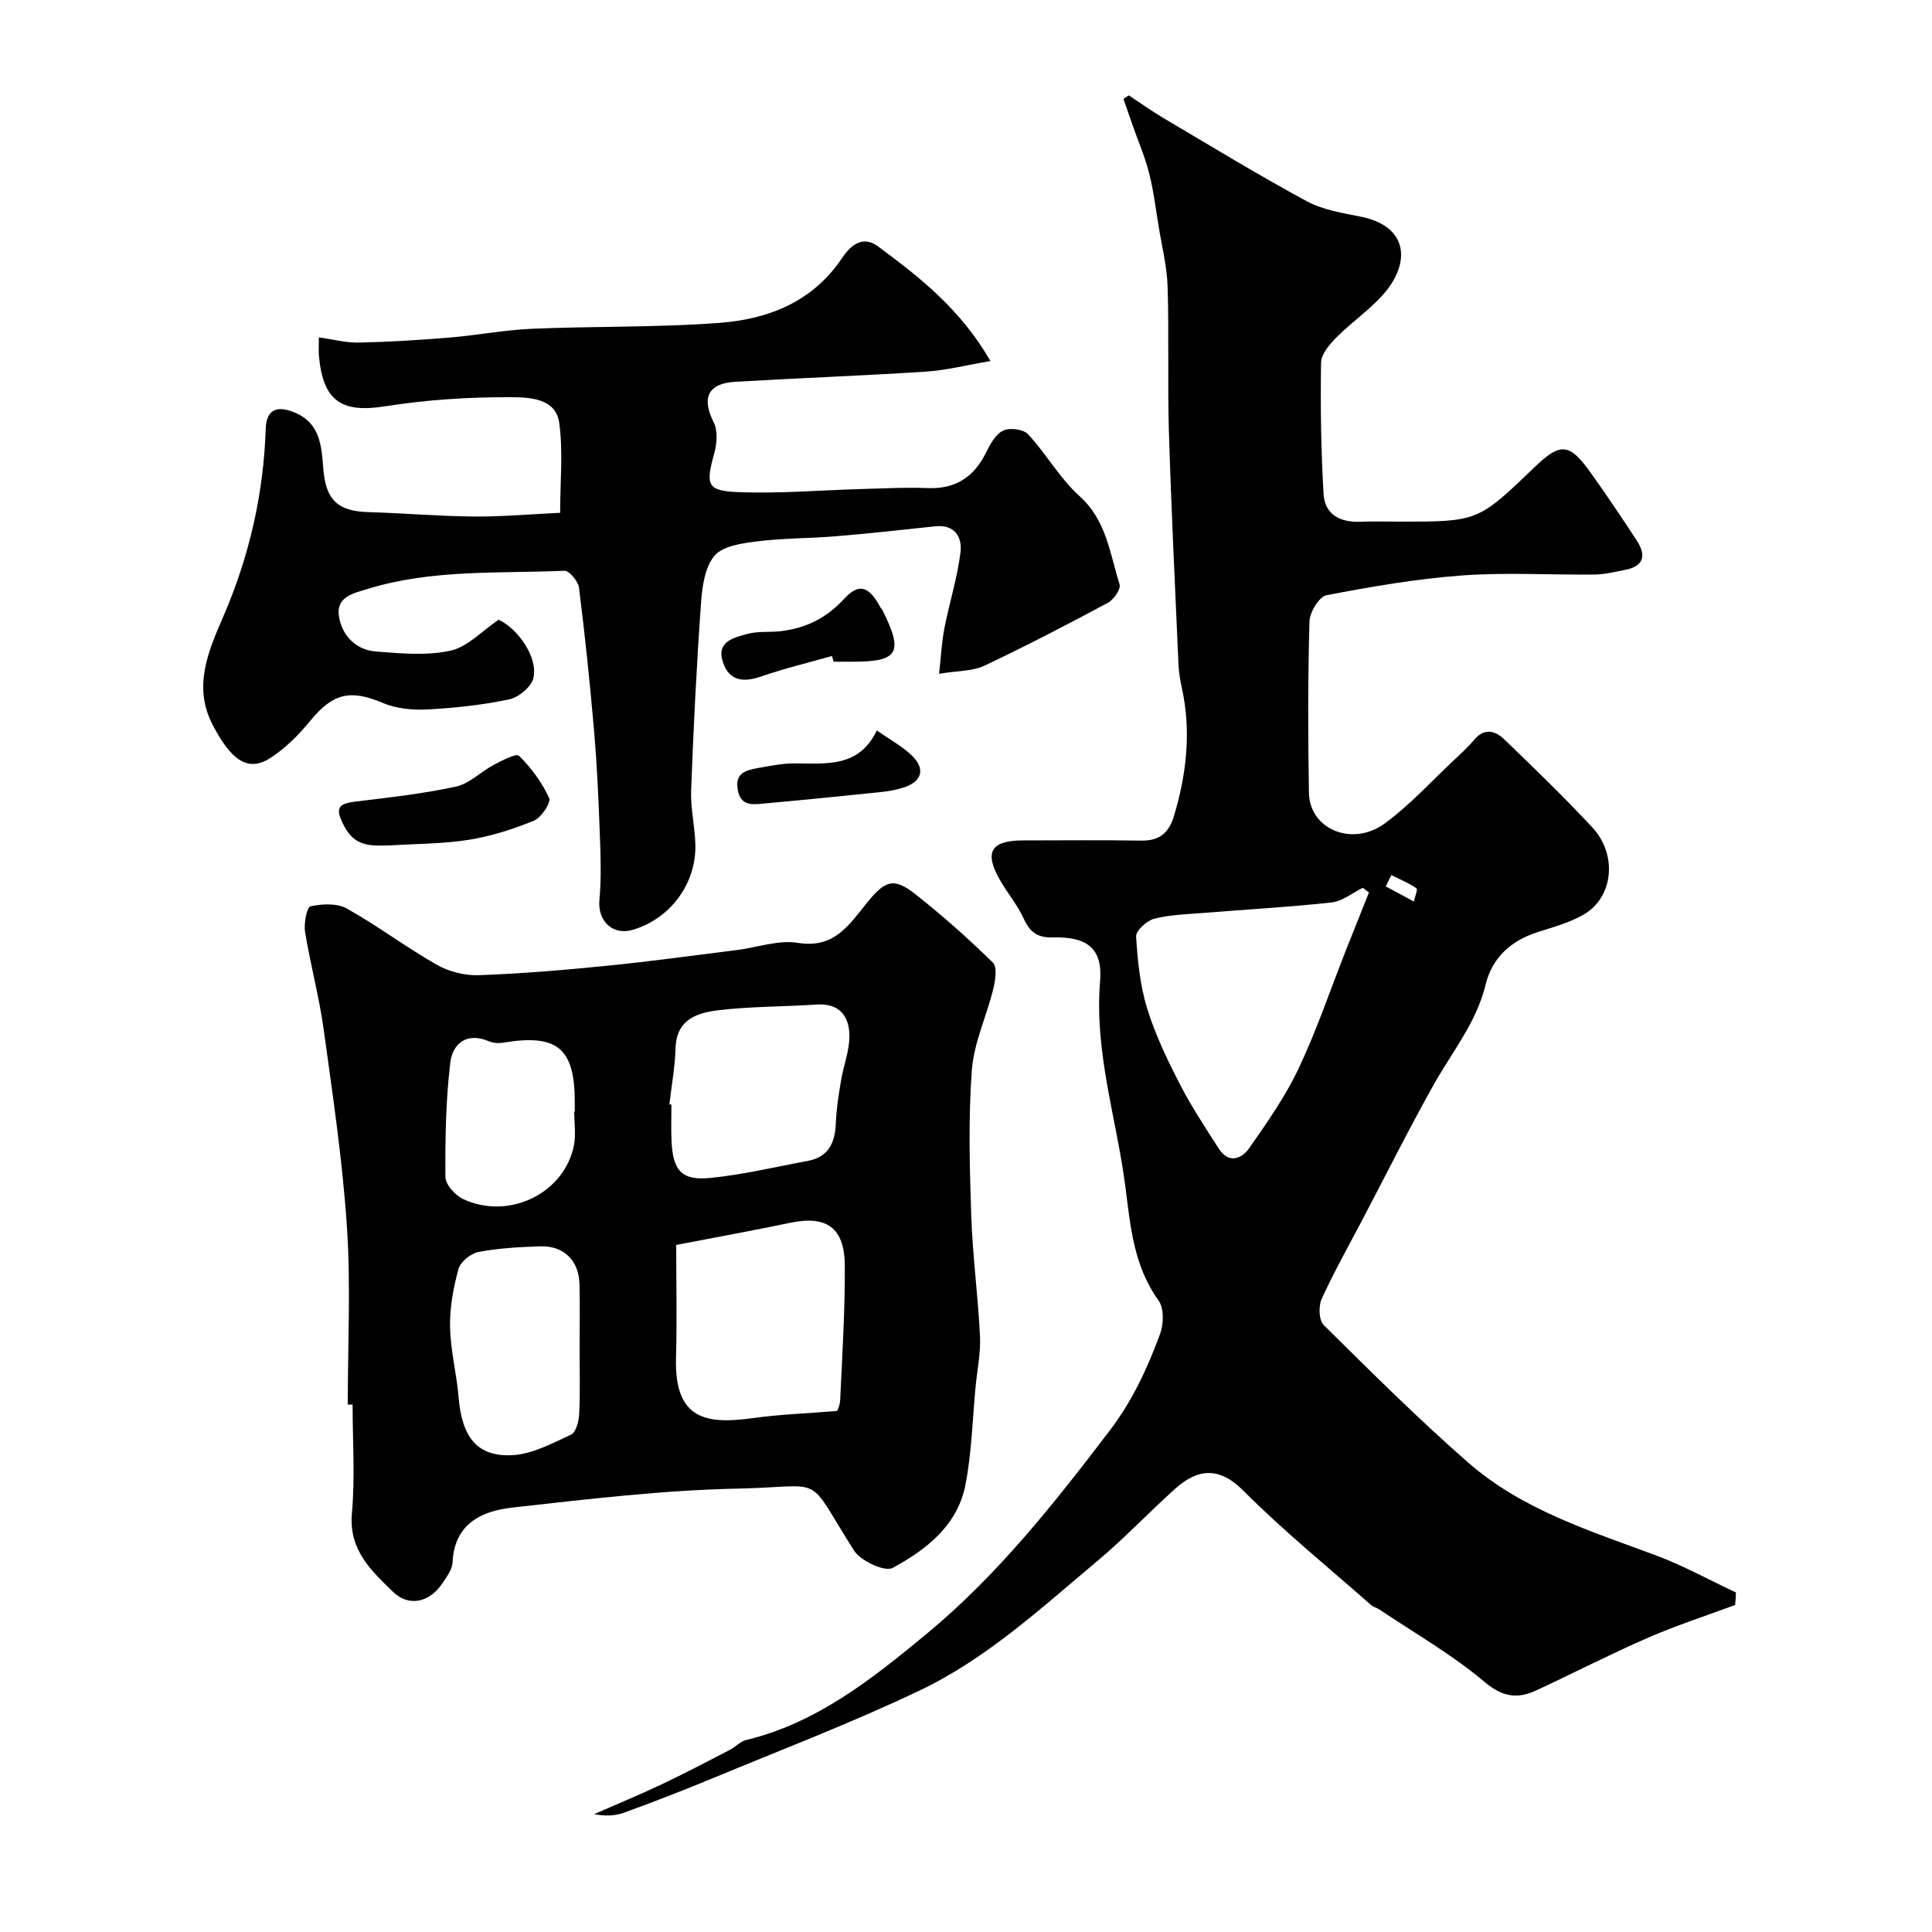
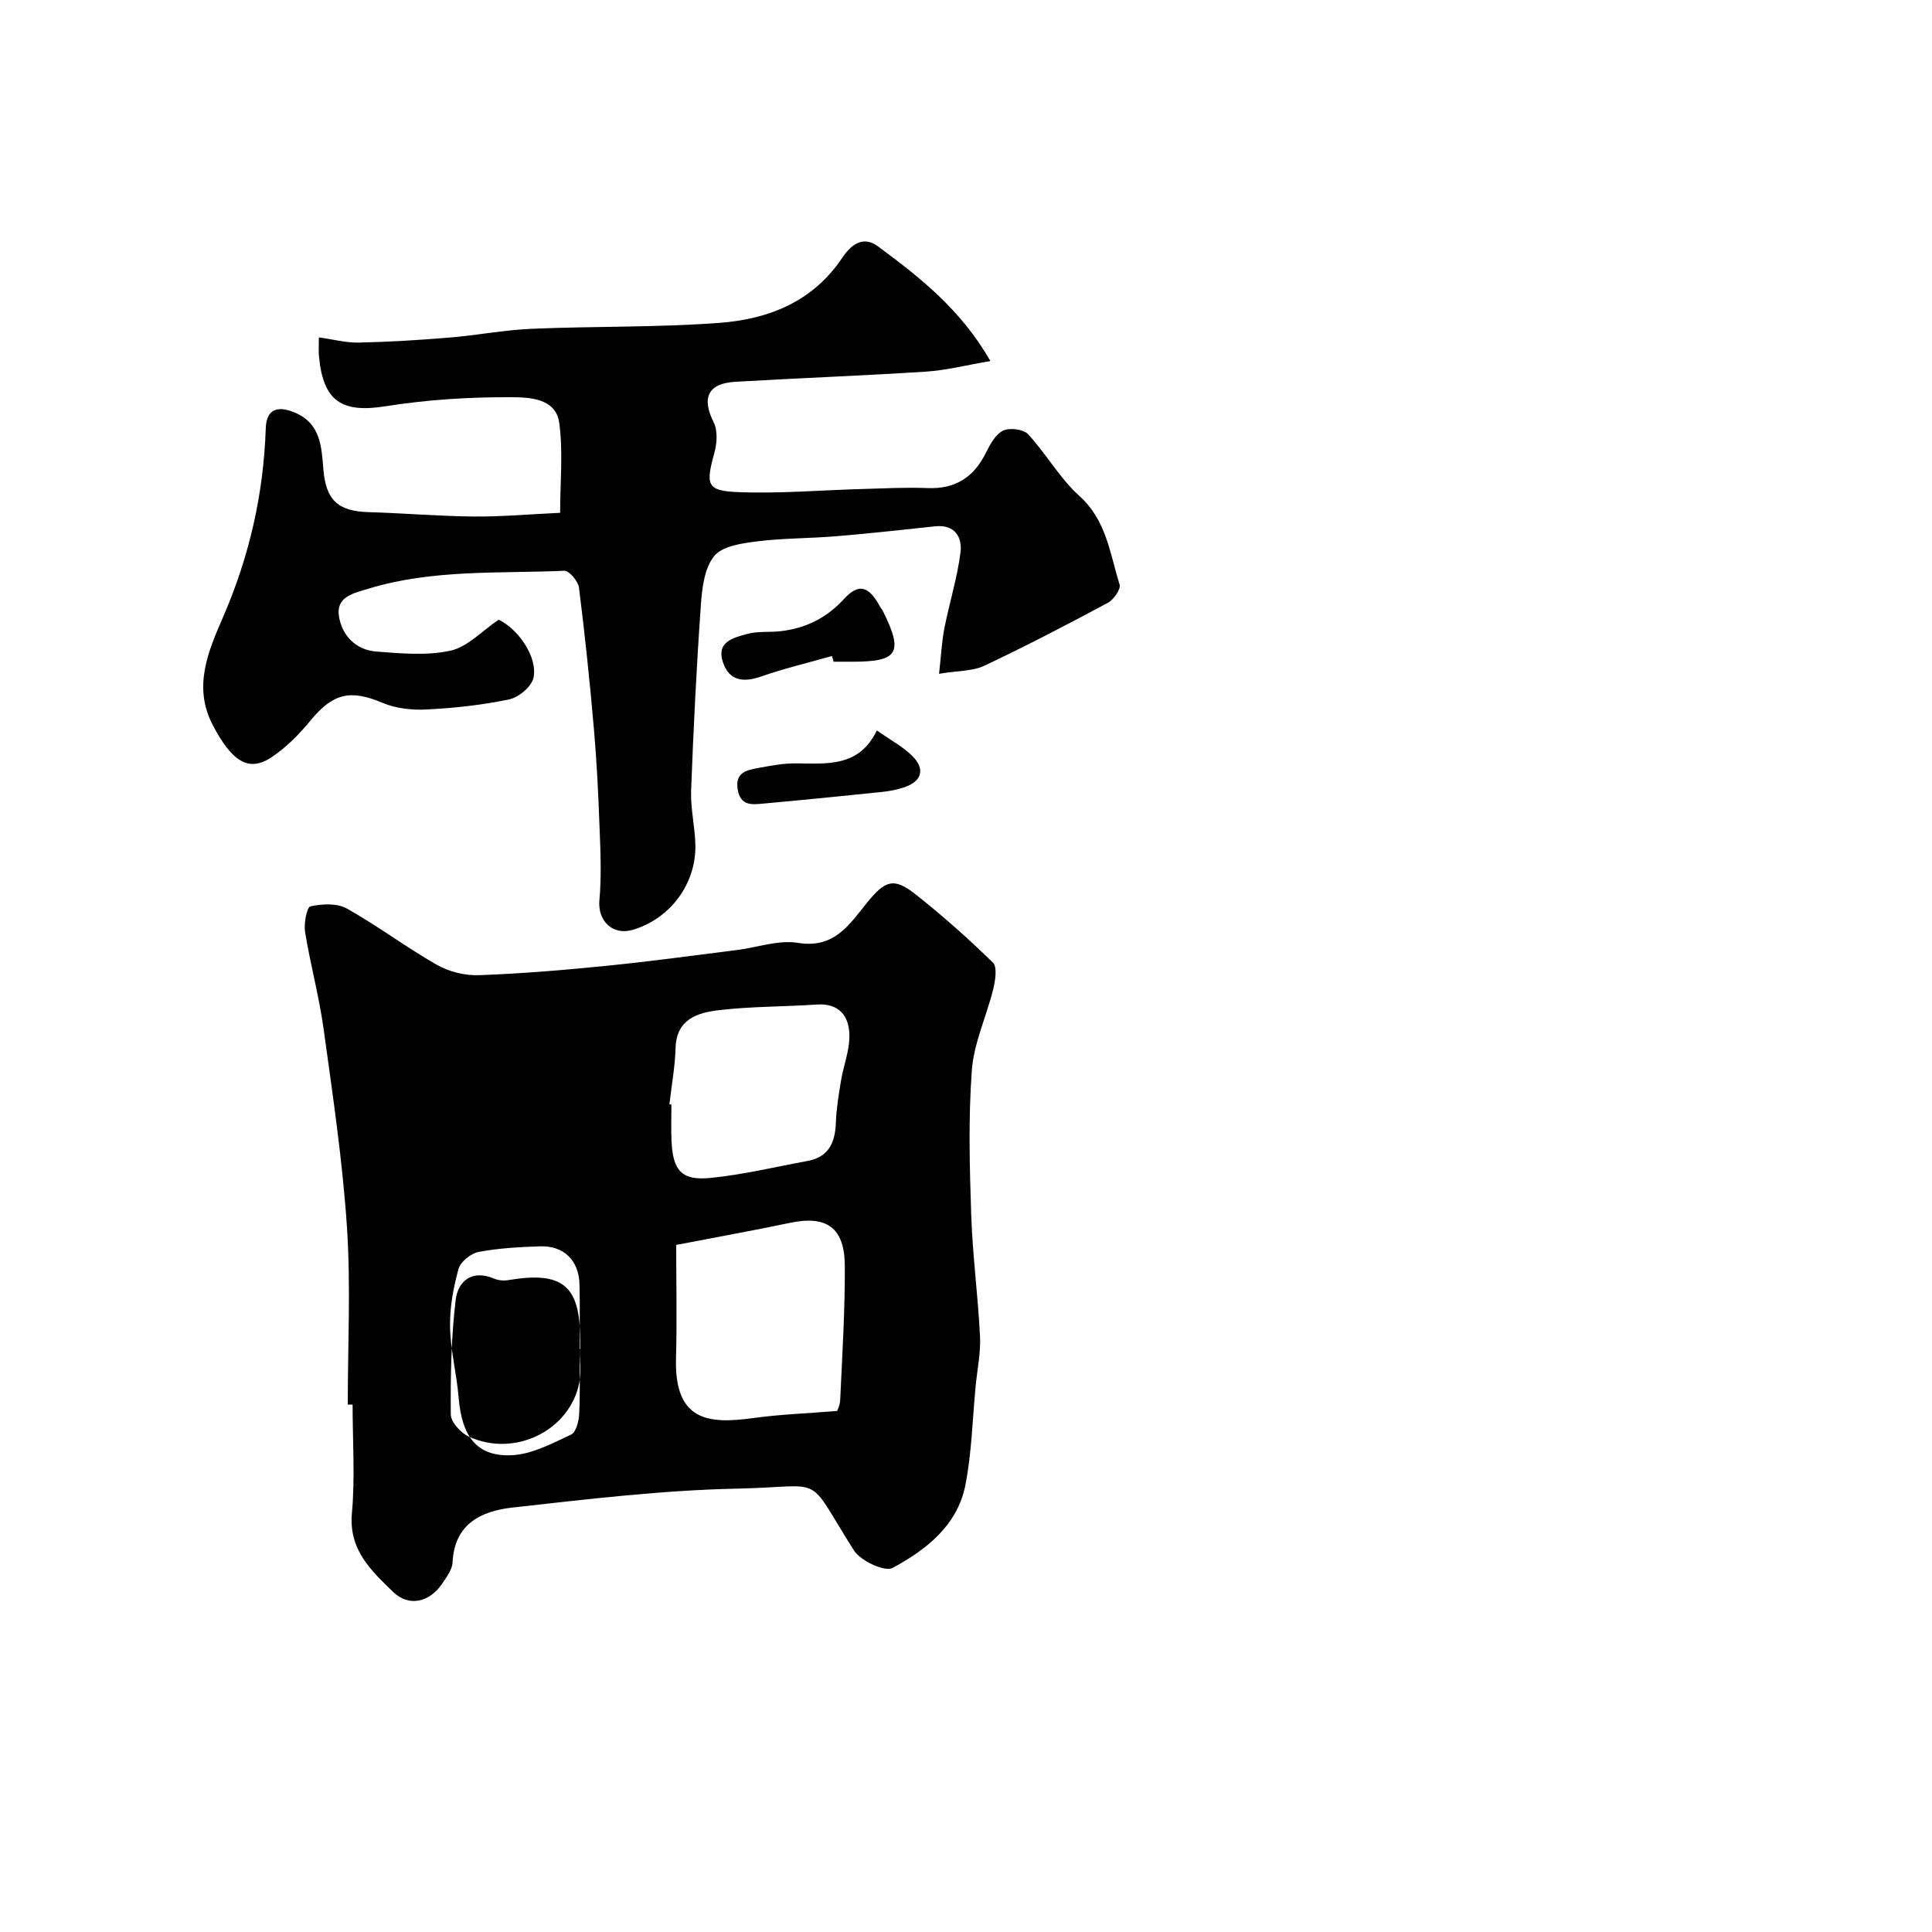
<svg xmlns="http://www.w3.org/2000/svg" enable-background="new 0 0 400 400" viewBox="0 0 400 400">
  <g fill="#010102">
-     <path d="m359.24 332.29c-6.04 2.25-12.2 4.24-18.1 6.81-7.75 3.38-15.29 7.26-22.96 10.83-3.94 1.84-7.01 1.51-10.84-1.72-6.69-5.65-14.43-10.06-21.74-14.98-.54-.36-1.25-.49-1.72-.91-8.9-7.85-18.14-15.35-26.5-23.73-4.94-4.95-9.37-4.57-14.05-.38-5.47 4.91-10.54 10.29-16.17 15.01-11.65 9.76-22.94 20.21-36.77 26.79-14.06 6.69-28.65 12.27-43.04 18.24-6 2.49-12.06 4.83-18.16 7.05-1.87.68-3.96.73-6.18.3 4.67-2.05 9.39-4 14-6.18 4.77-2.26 9.45-4.72 14.14-7.15 1.15-.6 2.13-1.73 3.33-2.02 14.71-3.53 26.23-12.78 37.39-22 14.58-12.05 26.31-26.88 37.8-41.95 4.82-6.32 7.89-13.02 10.52-20.14.75-2.05.83-5.33-.33-6.92-5.18-7.15-5.81-15.43-6.88-23.67-1.84-14.1-6.43-27.77-5.22-42.36.58-6.94-2.72-9.3-9.82-9.13-3.17.08-4.72-1.1-5.98-3.87s-3.28-5.17-4.82-7.82c-3.46-5.93-2.07-8.38 4.68-8.39 8.16-.01 16.33-.09 24.49.04 3.73.06 5.71-1.61 6.75-5.1 2.62-8.75 3.6-17.55 1.62-26.56-.35-1.59-.62-3.22-.69-4.85-.7-16.03-1.49-32.06-1.98-48.1-.3-10.02.04-20.05-.27-30.07-.13-4.2-1.19-8.38-1.87-12.56-.6-3.68-1.05-7.4-1.97-11-.83-3.27-2.19-6.41-3.31-9.61-.67-1.9-1.32-3.8-1.99-5.7.37-.25.74-.5 1.1-.75 2.4 1.58 4.74 3.26 7.21 4.72 9.83 5.81 19.58 11.76 29.62 17.19 3.34 1.81 7.39 2.45 11.2 3.21 9.87 1.97 10.34 9.56 4.79 15.94-2.9 3.34-6.68 5.89-9.82 9.05-1.43 1.44-3.16 3.47-3.19 5.26-.14 9.05-.01 18.12.52 27.15.25 4.35 3.51 5.94 7.71 5.76 2.66-.12 5.33-.02 8-.02 16.25 0 16.25 0 28.02-11.32 5.29-5.09 7.17-4.97 11.51 1.11 3.32 4.64 6.51 9.38 9.63 14.16 1.95 3 1.47 5.29-2.42 6.03-2.07.39-4.16.95-6.25.97-9.16.11-18.37-.48-27.48.19-9.43.69-18.81 2.31-28.11 4.09-1.52.29-3.47 3.52-3.53 5.44-.33 11.82-.31 23.66-.11 35.48.12 7.52 8.98 11.28 15.73 6.31 5.3-3.89 9.79-8.88 14.63-13.4 1.34-1.25 2.7-2.5 3.87-3.9 2.12-2.55 4.38-1.85 6.24-.06 6.17 5.94 12.32 11.91 18.17 18.16 5.27 5.63 4.43 14.45-1.69 18.05-2.89 1.7-6.29 2.61-9.53 3.65-5.55 1.78-9.47 5.25-10.85 10.93-1.89 7.81-6.92 13.88-10.72 20.65-5.15 9.19-9.86 18.62-14.76 27.95-2.87 5.46-5.91 10.85-8.46 16.46-.67 1.48-.57 4.39.42 5.38 9.83 9.71 19.63 19.5 30.04 28.58 11.13 9.69 25.13 14.05 38.71 19.1 5.7 2.12 11.08 5.11 16.61 7.7-.02.86-.1 1.72-.17 2.58zm-75.81-147.52c-.43-.32-.85-.64-1.28-.96-2.14 1.05-4.21 2.79-6.44 3.03-8.82.97-17.68 1.45-26.53 2.17-3.43.28-6.93.36-10.22 1.21-1.53.39-3.81 2.47-3.74 3.66.3 4.99.82 10.1 2.27 14.86 1.66 5.41 4.16 10.61 6.75 15.66 2.37 4.62 5.27 8.99 8.07 13.37 2.05 3.22 4.74 2.21 6.35-.09 3.71-5.31 7.48-10.69 10.23-16.51 3.74-7.92 6.55-16.27 9.77-24.44 1.58-3.99 3.18-7.97 4.77-11.96zm4.63-3.59c-.39.78-.77 1.56-1.16 2.34l5.82 3.12c.21-.94.85-2.52.56-2.72-1.6-1.1-3.45-1.86-5.22-2.74z" />
-     <path d="m72 290.8c0-12.26.64-24.57-.17-36.78-.91-13.71-2.95-27.35-4.83-40.98-.93-6.75-2.75-13.37-3.84-20.1-.28-1.75.36-5.12 1.12-5.29 2.4-.53 5.5-.68 7.53.45 6.39 3.58 12.28 8.04 18.65 11.66 2.52 1.43 5.81 2.25 8.71 2.14 8.88-.32 17.75-1.07 26.6-1.96 8.96-.9 17.89-2.13 26.82-3.25 4.22-.53 8.6-2.14 12.61-1.48 7.53 1.24 10.64-3.78 14.3-8.3 3.74-4.63 5.54-5.3 10-1.79 5.61 4.42 10.97 9.19 16.07 14.18.94.92.5 3.71.07 5.48-1.39 5.64-4.01 11.13-4.43 16.8-.74 9.94-.46 19.99-.13 29.97.28 8.38 1.41 16.73 1.82 25.11.17 3.41-.57 6.86-.9 10.29-.66 6.86-.81 13.81-2.13 20.54-1.64 8.34-8.12 13.39-15.07 17.13-1.63.88-6.63-1.46-8.01-3.63-10.29-16.24-5.4-13.18-24.04-12.79-15.57.32-31.13 2.19-46.64 3.92-6.37.71-12.04 3.32-12.41 11.35-.07 1.49-1.23 3.02-2.13 4.37-2.61 3.89-6.9 4.93-10.18 1.75-4.52-4.39-9.23-8.7-8.53-16.31.67-7.43.14-14.98.14-22.48-.33 0-.67 0-1 0zm68-33.05c0 7.78.18 15.59-.04 23.39-.37 12.99 6.53 13.77 16.02 12.45 5.46-.76 11-.95 17.3-1.46-.06.2.61-1.01.67-2.25.42-9.26 1.01-18.54.96-27.8-.04-7.93-3.77-10.49-11.31-8.91-7.64 1.6-15.32 2.98-23.6 4.58zm-1.41-29.11c.14.02.28.03.42.05 0 2.49-.09 4.99.02 7.48.27 6.17 2.07 8.3 8.03 7.71 6.77-.67 13.44-2.28 20.15-3.52 4.34-.8 5.69-3.77 5.84-7.83.11-2.92.58-5.84 1.06-8.73.52-3.14 1.78-6.25 1.75-9.37-.03-4.02-2.06-6.78-6.81-6.45-6.74.46-13.54.37-20.24 1.17-4.36.52-8.75 1.82-8.94 7.81-.11 3.89-.83 7.78-1.28 11.68zm-18.59 50.65c0-4.5.1-9-.03-13.49-.14-4.87-3.28-7.92-8.12-7.76-4.27.14-8.58.37-12.76 1.16-1.6.3-3.75 2.03-4.16 3.52-1.07 3.88-1.83 8.01-1.75 12.01.09 4.87 1.37 9.71 1.77 14.59.68 8.21 3.83 12.34 11.13 11.96 4.14-.22 8.25-2.45 12.15-4.26 1.02-.48 1.61-2.75 1.68-4.24.23-4.48.09-8.99.09-13.49zm-1.11-49.15h.11c0-.67 0-1.33 0-2 0-11.16-3.64-14.14-14.86-12.26-.93.16-2.04.08-2.9-.29-4.64-1.99-7.55.52-8.01 4.42-.94 7.83-1.07 15.79-1.01 23.69.01 1.57 2.07 3.82 3.72 4.58 9.51 4.39 20.95-1.25 22.89-11.18.43-2.24.06-4.64.06-6.96z" />
+     <path d="m72 290.8c0-12.26.64-24.57-.17-36.78-.91-13.71-2.95-27.35-4.83-40.98-.93-6.75-2.75-13.37-3.84-20.1-.28-1.75.36-5.12 1.12-5.29 2.4-.53 5.5-.68 7.53.45 6.39 3.58 12.28 8.04 18.65 11.66 2.52 1.43 5.81 2.25 8.71 2.14 8.88-.32 17.75-1.07 26.6-1.96 8.96-.9 17.89-2.13 26.82-3.25 4.22-.53 8.6-2.14 12.61-1.48 7.53 1.24 10.64-3.78 14.3-8.3 3.74-4.63 5.54-5.3 10-1.79 5.61 4.42 10.97 9.19 16.07 14.18.94.92.5 3.71.07 5.48-1.39 5.64-4.01 11.13-4.43 16.8-.74 9.94-.46 19.99-.13 29.97.28 8.38 1.41 16.73 1.82 25.11.17 3.41-.57 6.86-.9 10.29-.66 6.86-.81 13.81-2.13 20.54-1.64 8.34-8.12 13.39-15.07 17.13-1.63.88-6.63-1.46-8.01-3.63-10.29-16.24-5.4-13.18-24.04-12.79-15.57.32-31.13 2.19-46.64 3.92-6.37.71-12.04 3.32-12.41 11.35-.07 1.49-1.23 3.02-2.13 4.37-2.61 3.89-6.9 4.93-10.18 1.75-4.52-4.39-9.23-8.7-8.53-16.31.67-7.43.14-14.98.14-22.48-.33 0-.67 0-1 0zm68-33.05c0 7.78.18 15.59-.04 23.39-.37 12.99 6.53 13.77 16.02 12.45 5.46-.76 11-.95 17.3-1.46-.06.2.61-1.01.67-2.25.42-9.26 1.01-18.54.96-27.8-.04-7.93-3.77-10.49-11.31-8.91-7.64 1.6-15.32 2.98-23.6 4.58zm-1.41-29.11c.14.02.28.03.42.05 0 2.49-.09 4.99.02 7.48.27 6.17 2.07 8.3 8.03 7.71 6.77-.67 13.44-2.28 20.15-3.52 4.34-.8 5.69-3.77 5.84-7.83.11-2.92.58-5.84 1.06-8.73.52-3.14 1.78-6.25 1.75-9.37-.03-4.02-2.06-6.78-6.81-6.45-6.74.46-13.54.37-20.24 1.17-4.36.52-8.75 1.82-8.94 7.81-.11 3.89-.83 7.78-1.28 11.68zm-18.59 50.65c0-4.5.1-9-.03-13.49-.14-4.87-3.28-7.92-8.12-7.76-4.27.14-8.58.37-12.76 1.16-1.6.3-3.75 2.03-4.16 3.52-1.07 3.88-1.83 8.01-1.75 12.01.09 4.87 1.37 9.71 1.77 14.59.68 8.21 3.83 12.34 11.13 11.96 4.14-.22 8.25-2.45 12.15-4.26 1.02-.48 1.61-2.75 1.68-4.24.23-4.48.09-8.99.09-13.49zh.11c0-.67 0-1.33 0-2 0-11.16-3.64-14.14-14.86-12.26-.93.16-2.04.08-2.9-.29-4.64-1.99-7.55.52-8.01 4.42-.94 7.83-1.07 15.79-1.01 23.69.01 1.57 2.07 3.82 3.72 4.58 9.51 4.39 20.95-1.25 22.89-11.18.43-2.24.06-4.64.06-6.96z" />
    <path d="m103.23 128.31c3.96 1.8 8.19 7.76 7.21 12.06-.41 1.82-3.05 4.01-5.02 4.43-5.59 1.18-11.34 1.79-17.05 2.09-3.02.16-6.36-.19-9.11-1.35-6.72-2.85-10.33-2.03-15 3.67-2.34 2.86-5.06 5.6-8.12 7.62-4.63 3.06-8.12.88-12.09-6.71-4.17-7.97-.9-15.36 2.18-22.47 5.4-12.48 8.34-25.39 8.79-38.94.13-3.84 2.23-4.82 5.85-3.36 5.54 2.23 5.69 7.13 6.08 11.82.52 6.31 2.96 8.67 9.32 8.86 7.27.21 14.53.84 21.8.91 5.76.05 11.52-.47 17.9-.77 0-6.45.64-12.64-.19-18.64-.71-5.14-6.29-5.27-9.92-5.29-8.68-.05-17.46.51-26.03 1.87-9.06 1.44-12.94-.98-13.8-10.44-.09-.98-.01-1.98-.01-3.82 2.94.41 5.6 1.13 8.24 1.08 6.27-.14 12.54-.52 18.79-1.04 5.71-.47 11.38-1.58 17.1-1.82 12.92-.55 25.89-.26 38.77-1.22 10.14-.76 19.32-4.33 25.43-13.44 1.61-2.41 4.13-4.85 7.43-2.4 8.59 6.37 17.05 12.93 23.28 23.74-4.98.84-9.11 1.91-13.3 2.19-13.18.85-26.39 1.33-39.57 2.11-5.67.34-6.95 3.35-4.43 8.39.86 1.72.69 4.33.15 6.3-1.82 6.6-1.62 7.87 4.76 8.14 8.61.36 17.26-.4 25.9-.64 4.49-.12 8.98-.37 13.46-.19 5.78.24 9.6-2.25 12.11-7.34.85-1.73 1.99-3.81 3.55-4.56 1.35-.65 4.2-.29 5.17.76 3.77 4.07 6.56 9.13 10.64 12.8 5.6 5.04 6.29 11.91 8.3 18.3.3.95-1.23 3.16-2.44 3.8-8.44 4.53-16.94 8.95-25.6 13.04-2.38 1.12-5.36.99-9.34 1.65.43-3.76.56-6.65 1.11-9.45 1.03-5.25 2.67-10.4 3.33-15.69.39-3.14-1.16-5.83-5.27-5.39-6.86.74-13.71 1.49-20.58 2.06-5.42.45-10.89.38-16.28 1.06-3.1.39-7.12.94-8.83 3-2.03 2.45-2.54 6.55-2.78 10-.91 12.85-1.55 25.72-2.03 38.59-.14 3.75.81 7.53.88 11.3.15 8.09-5.27 15.26-12.96 17.53-4.2 1.24-7.3-1.89-6.91-6.14.46-4.99.22-10.06.03-15.09-.25-6.76-.57-13.54-1.16-20.28-.85-9.8-1.87-19.59-3.1-29.35-.17-1.32-2.03-3.52-3.03-3.48-13.59.6-27.35-.34-40.62 3.73-3.04.93-6.71 1.64-6.04 5.73.64 3.96 3.49 6.93 7.67 7.26 5.13.4 10.5.9 15.43-.18 3.52-.77 6.5-4.07 9.95-6.4z" />
-     <path d="m80.86 175.03c-3.78.07-7.29.48-9.62-4.02-1.88-3.63-1.41-4.59 2.41-5.06 6.95-.84 13.95-1.62 20.78-3.1 2.76-.59 5.07-3.05 7.7-4.44 1.73-.91 4.75-2.52 5.33-1.93 2.53 2.5 4.76 5.52 6.24 8.74.43.95-1.63 4.06-3.16 4.69-4.31 1.77-8.86 3.22-13.45 3.96-5.33.85-10.81.81-16.23 1.16z" />
    <path d="m172.25 135.82c-4.9 1.39-9.87 2.57-14.67 4.24-3.68 1.28-6.59.93-7.89-2.92-1.47-4.32 2.24-5.12 5.06-5.9 2.18-.6 4.59-.29 6.88-.56 5.18-.61 9.44-2.68 13.12-6.68 3.1-3.38 5.15-2.62 7.46 1.62.16.29.41.53.55.82 4.33 8.7 3.23 10.56-6.19 10.56-1.33 0-2.66 0-3.98 0-.11-.39-.23-.79-.34-1.18z" />
    <path d="m181.54 151.23c2.9 2.04 5.4 3.36 7.32 5.26 2.74 2.72 2.02 5.25-1.58 6.49-1.52.52-3.14.83-4.74.99-8.14.85-16.29 1.66-24.45 2.4-2.31.21-4.75.57-5.35-2.87-.6-3.48 1.72-4.03 4.11-4.47 2.56-.47 5.16-.99 7.75-.98 6.52.02 13.22.91 16.94-6.82z" />
  </g>
</svg>